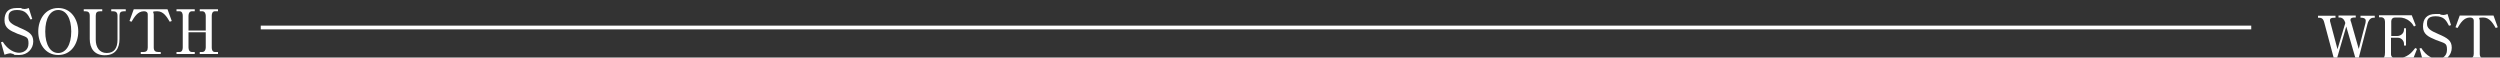
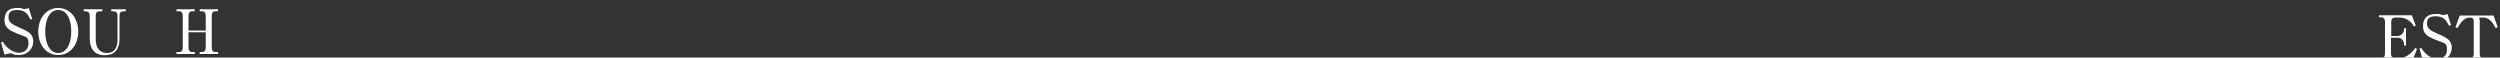
<svg xmlns="http://www.w3.org/2000/svg" version="1.1" viewBox="0 0 1000 23">
  <rect x="0" y="0" width="1000" height="23" fill="#333333" stroke="none" />
  <defs>
    <style>
      .cls-1 {
        fill: none;
        stroke: #fff;
        stroke-miterlimit: 10;
        stroke-width: 1.5px;
      }

      .cls-2 {
        fill: #fff;
      }
    </style>
  </defs>
  <g>
    <g id="_レイヤー_1" data-name="レイヤー_1">
      <g>
        <g>
-           <path class="cls-2" d="M938.1,9.1c-.6-2.1-2-2.1-2.3-2.1h-.4v-.8h6.9v.8h-.6c-.6,0-1.5.2-1.5.8s0,.6.2.9l3.1,10.9,2.7-10.4c0-.3.1-.7.1-.9,0-1.2-1.5-1.2-1.6-1.2h-.5v-.8h5.7v.8h-.6c-1.4,0-2.1,1.6-2.3,2.5l-3.9,15.1h-.5l-4.1-14.1-4.1,14.1h-.5l-4.2-15.7c-.4-1.7-1.3-1.9-2-1.9h-.5v-.8h7v.8h-.6c-.9,0-1.6.2-1.6.9s0,.4.1.8l2.9,10.9,3.1-10.4Z" />
          <path class="cls-2" d="M965,24.1h-13.5v-.8h1c1.1,0,1.5-.6,1.5-2.3v-12.3c0-1.1-.6-1.8-1.6-1.8h-.8v-.8h13.1l1.6,4.1-.7.4c-.4-.7-.8-1.3-1.6-2-1.4-1.2-2.9-1.6-4.2-1.6h-1.8c-.9,0-1.5.6-1.5,1.5v5.9h2.4c1.2,0,2.7-.9,2.7-2.6v-.5h.8v6.9h-.8v-.7c0-1.2-1.1-2.4-2.4-2.4h-2.8v6.7c0,.7.6,1.4,1.5,1.4h2.1c.9,0,2.2-.4,3.5-1.3,1.3-.9,2.1-2.1,2.6-2.7l.7.4-1.7,4.3Z" />
          <path class="cls-2" d="M980.3,10.1l-.7.2c-1.1-2.1-2-3.8-5.4-3.8s-3.4,1.9-3.4,3c0,1.8,1.2,2.7,4.5,4.1,3.7,1.6,5.4,2.6,5.4,5.5s-2.3,5.4-5.6,5.4-1.6-.2-2.4-.4c-.9-.2-1-.3-1.2-.3s-1.3.2-2.3.6l-1.4-5,.7-.2c2.1,3.4,4.9,4.4,6.5,4.4s3.8-.9,3.8-3.7-.8-2.5-4.4-3.9c-3.1-1.3-5.2-2.3-5.2-5.4s1.5-5,5-5,.9,0,2.3.3c.3,0,.7.1.9.1.5,0,1.1-.2,1.6-.4l1.4,4.4Z" />
          <path class="cls-2" d="M997.4,6.2l1.7,4.7-.8.3c-1.2-2-2.5-4.2-5-4.2s-1.4.3-1.4,1.3v13.2c0,1.3.6,1.8,1.8,1.8h1v.8h-8v-.8h1c1.3,0,1.8-.6,1.8-1.8v-13.2c0-.9-.6-1.3-1.5-1.3-2.5,0-3.8,2.2-5,4.2l-.8-.3,1.7-4.7h13.4Z" />
        </g>
        <g>
          <path class="cls-2" d="M12.9,7.6l-.7.2c-1.1-2.1-2-3.8-5.4-3.8s-3.4,1.9-3.4,3c0,1.8,1.2,2.7,4.5,4.1,3.7,1.6,5.4,2.6,5.4,5.5s-2.3,5.4-5.6,5.4-1.6-.2-2.4-.4c-.9-.2-1-.3-1.2-.3s-1.3.2-2.3.6l-1.4-5,.7-.2c2.1,3.4,4.9,4.4,6.5,4.4s3.8-.9,3.8-3.7-.8-2.5-4.4-3.9c-3.1-1.3-5.2-2.3-5.2-5.4S3.2,3.2,6.7,3.2s.9,0,2.3.3c.3,0,.7.1.9.1.5,0,1.1-.2,1.6-.4l1.4,4.4Z" />
          <path class="cls-2" d="M31.3,12.6c0,4.7-2.7,9.4-8,9.4s-8-4.7-8-9.4,2.7-9.4,8-9.4,8,4.8,8,9.4ZM18.1,12.6c0,5.4,2.1,8.6,5.2,8.6s5.2-3.3,5.2-8.6-2-8.6-5.2-8.6-5.2,3.3-5.2,8.6Z" />
          <path class="cls-2" d="M40.7,4.5h-.6c-1.3,0-1.8.5-1.8,1.8v9.6c0,2.9,1.4,5.3,4.4,5.3s4.3-2,4.3-5.3V6.3c0-1.3-.6-1.8-1.8-1.8h-.7v-.8h5.8v.8h-.7c-1.3,0-1.8.5-1.8,1.8v9.3c0,3.8-1.7,6.5-5.9,6.5s-6-2.8-6-6.5V6.3c0-1.3-.6-1.8-1.8-1.8h-.6v-.8h7.4v.8Z" />
-           <path class="cls-2" d="M67,3.7l1.7,4.7-.8.3c-1.2-2-2.5-4.2-5-4.2s-1.4.3-1.4,1.3v13.2c0,1.3.6,1.8,1.8,1.8h1v.8h-8v-.8h1c1.3,0,1.8-.6,1.8-1.8V5.8c0-.9-.6-1.3-1.5-1.3-2.5,0-3.8,2.2-5,4.2l-.8-.3,1.7-4.7h13.4Z" />
          <path class="cls-2" d="M82.3,6.3c0-1-.5-1.8-1.4-1.8h-1v-.8h7.3v.8h-1.2c-1,0-1.3.9-1.3,1.8v12.7c0,.8.2,1.8,1.3,1.8h1.2v.8h-7.3v-.8h1c.9,0,1.4-.8,1.4-1.8v-6.1h-6.9v6.1c0,1,.4,1.8,1.4,1.8h1.1v.8h-7.3v-.8h1.2c1,0,1.3-.9,1.3-1.8V6.3c0-.7-.2-1.8-1.3-1.8h-1.2v-.8h7.3v.8h-1.1c-.9,0-1.4.7-1.4,1.8v5.9h6.9v-5.9Z" />
        </g>
-         <line class="cls-1" x1="104.3" y1="11" x2="900.5" y2="11" />
      </g>
    </g>
  </g>
</svg>